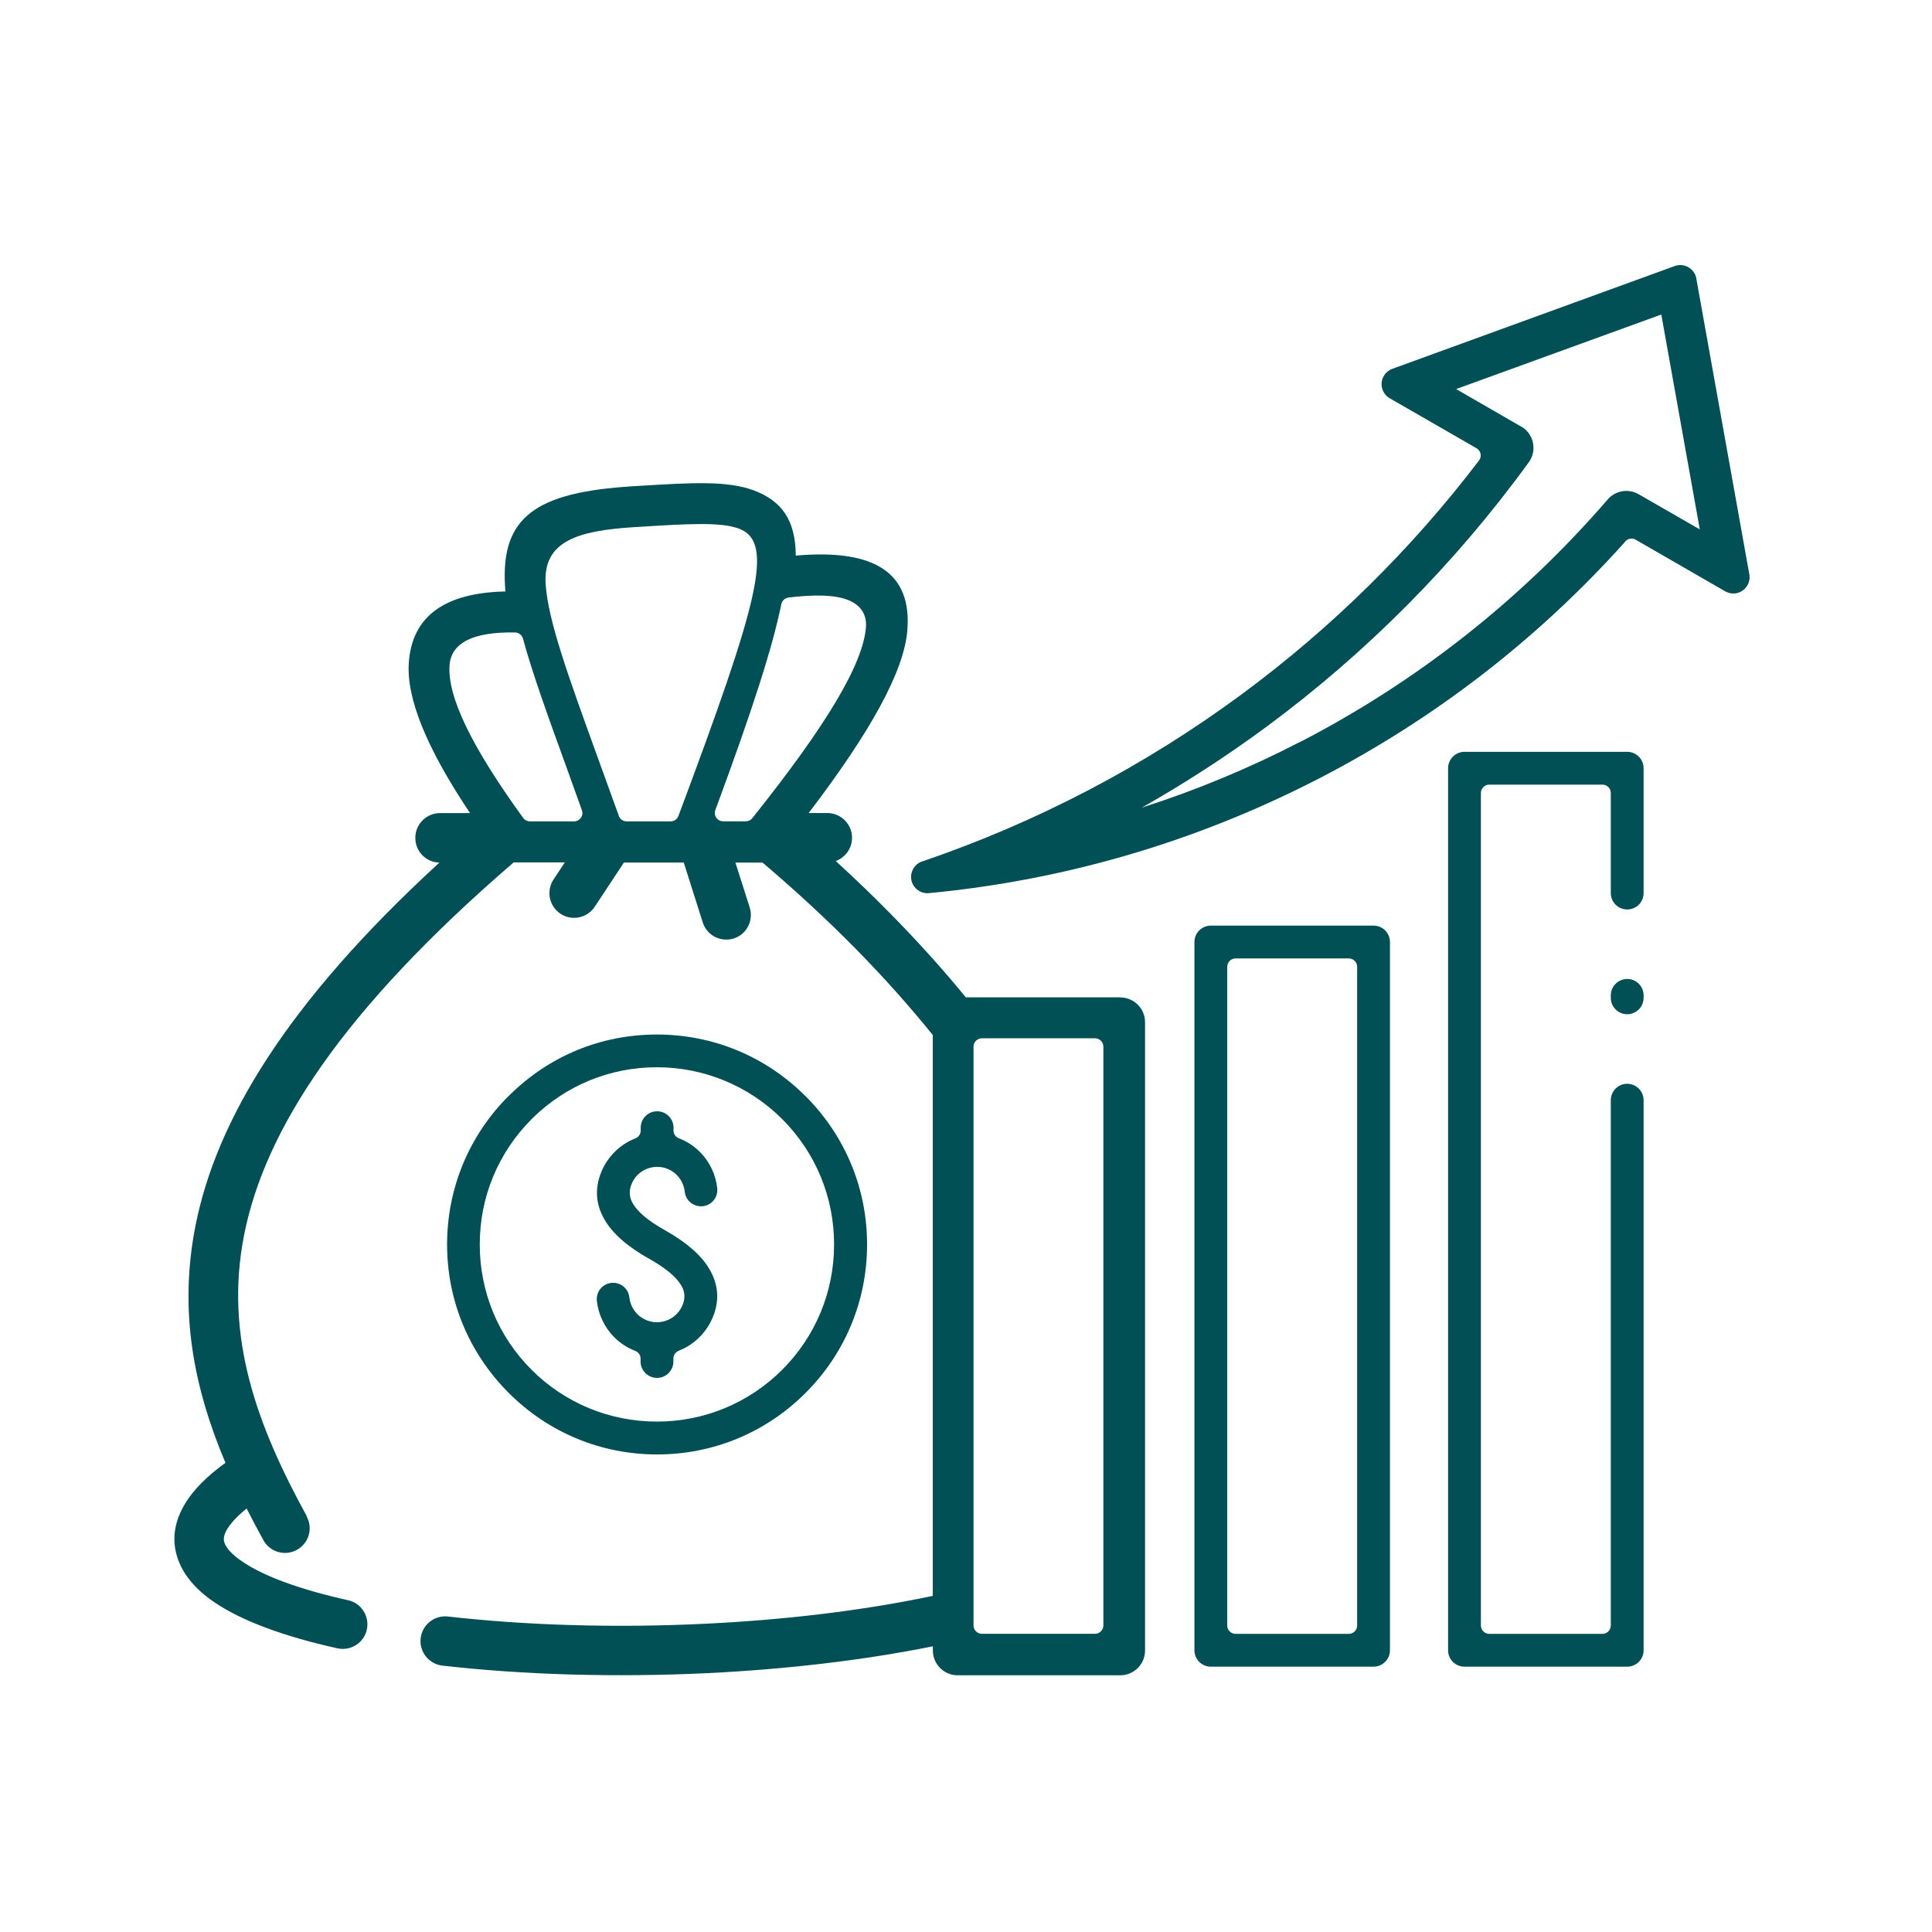
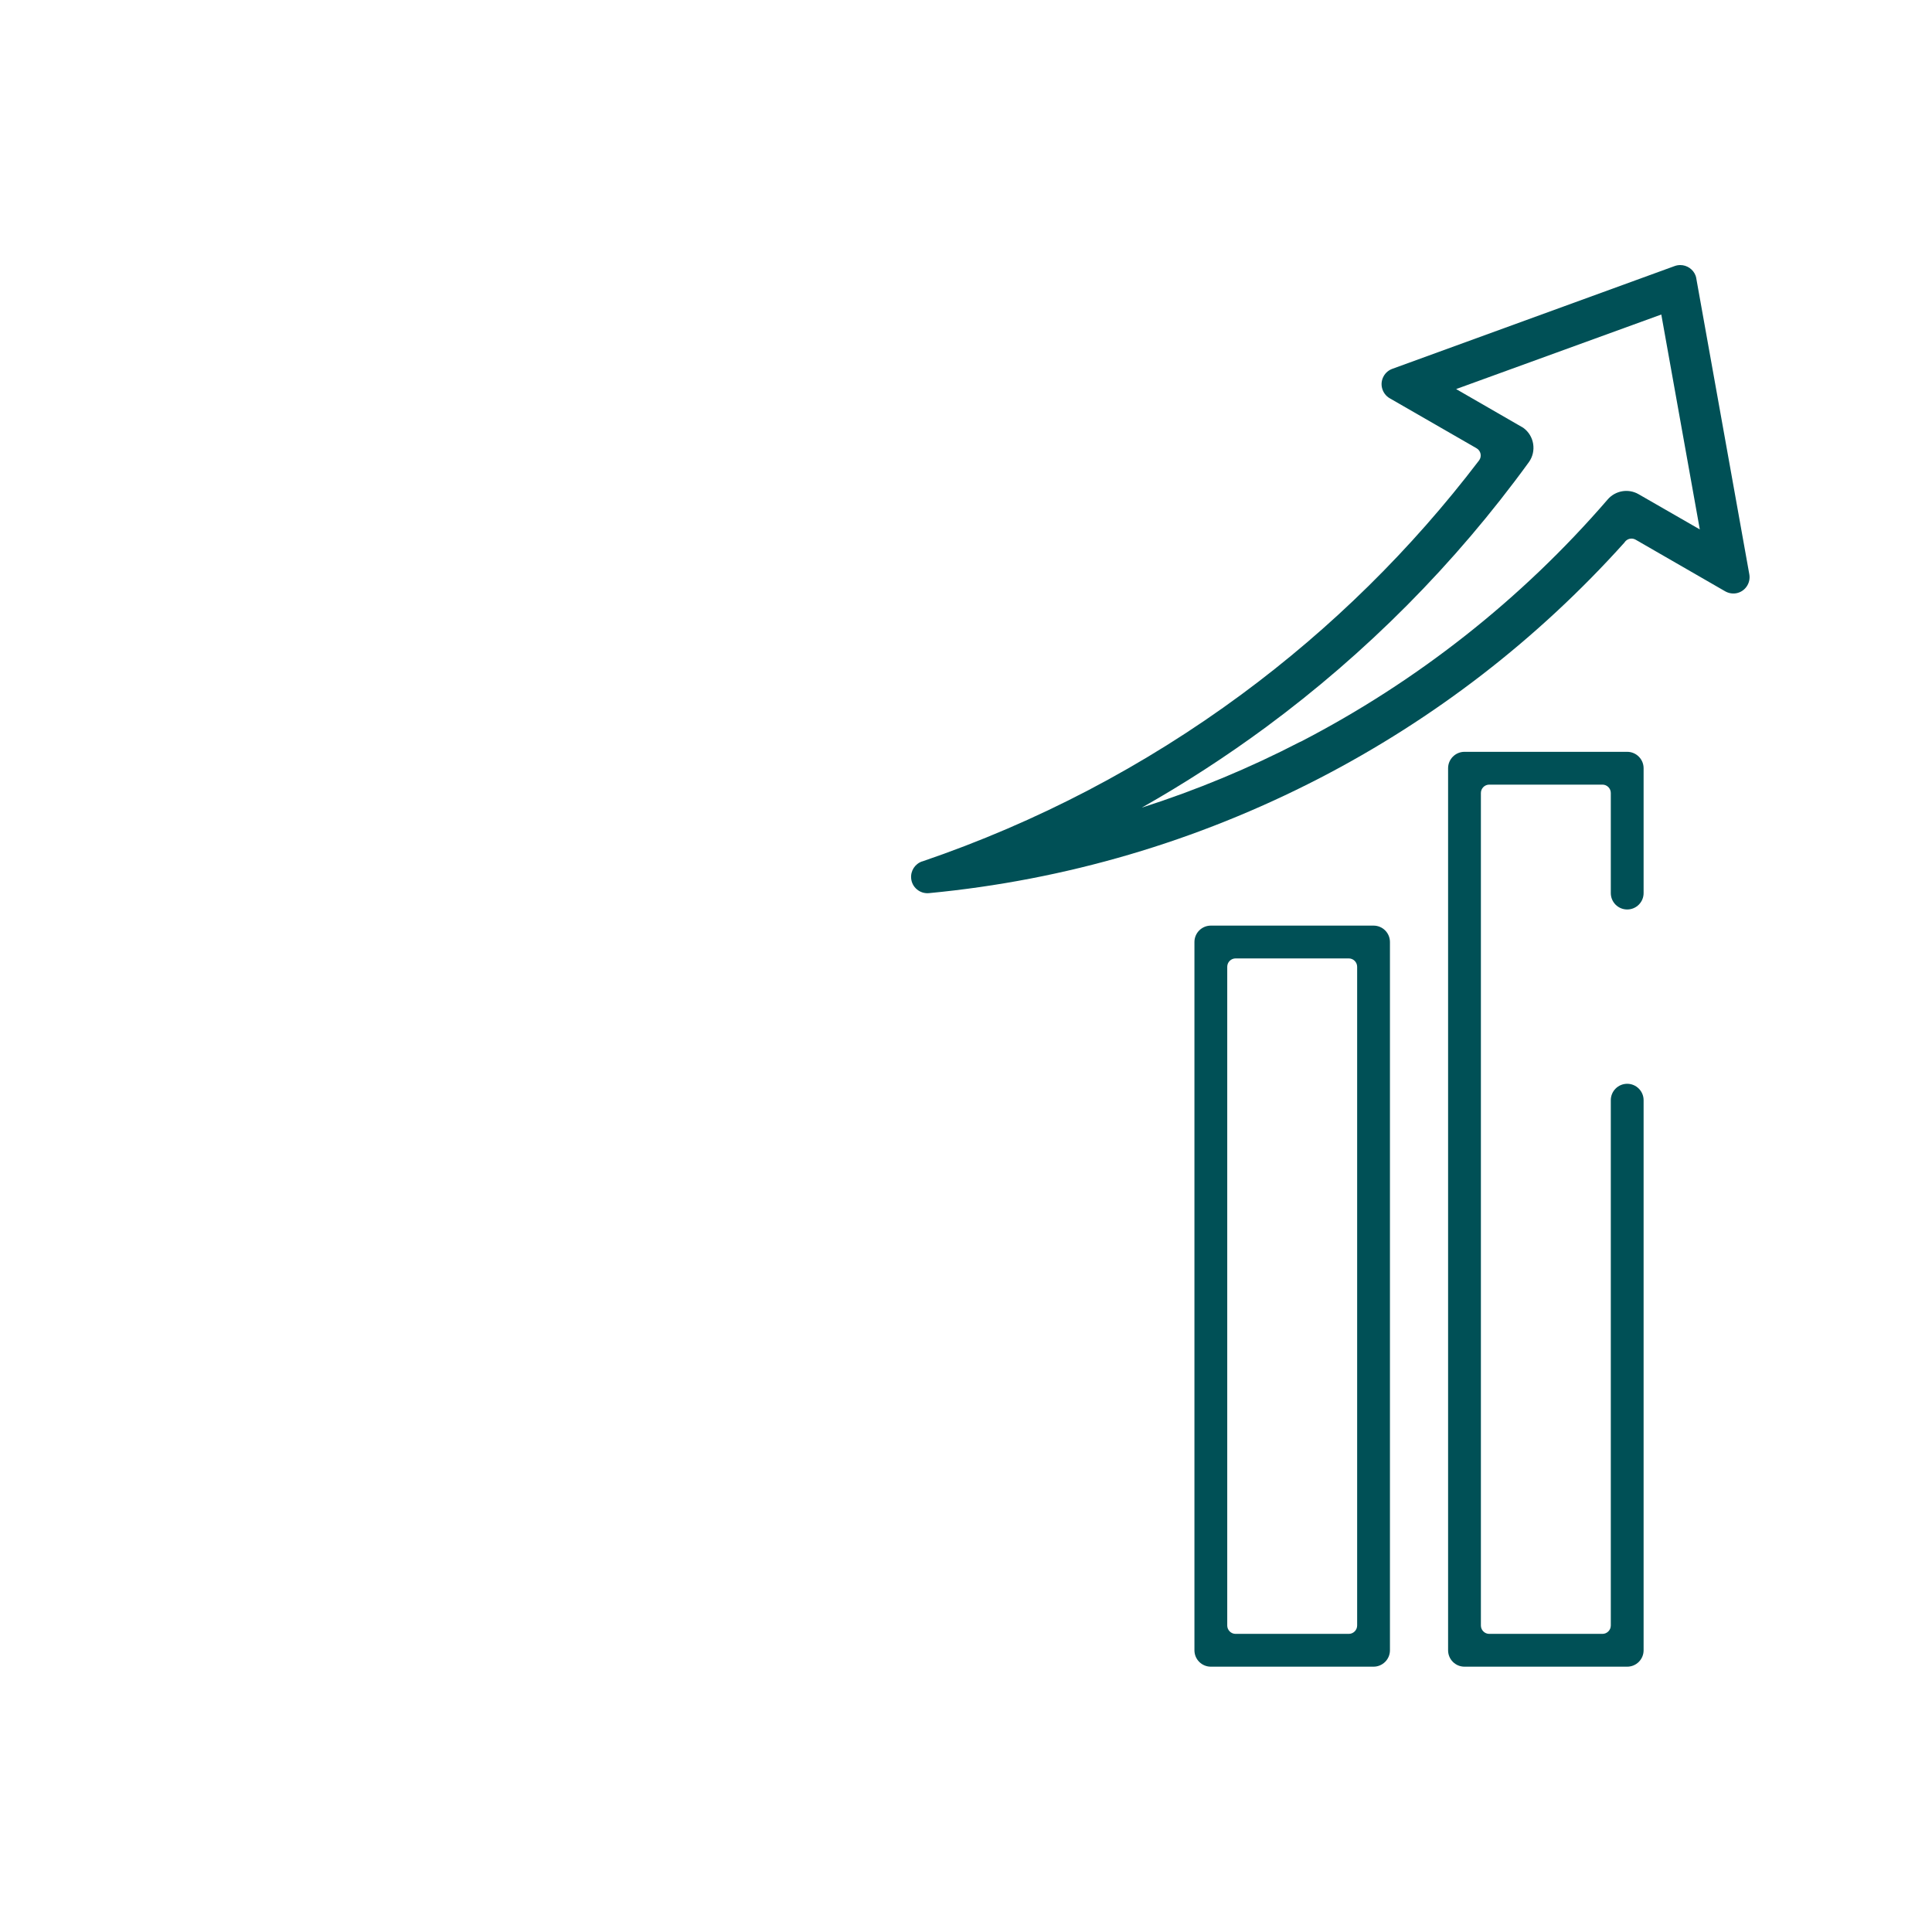
<svg xmlns="http://www.w3.org/2000/svg" id="Capa_2" viewBox="0 0 298.04 298.04">
  <defs>
    <style>.cls-1{fill:none;}.cls-2{fill:#005056;}</style>
  </defs>
  <g id="Capa_1-2">
    <rect class="cls-1" y="0" width="298.04" height="298.04" />
    <polygon class="cls-2" points="111.91 183.18 111.91 183.19 111.91 183.19 111.91 183.18" />
-     <path class="cls-2" d="M251.02,151.02c-1.39,0-2.53,1.13-2.53,2.53v.38c0,1.39,1.13,2.53,2.53,2.53s2.53-1.13,2.53-2.53v-.38c0-1.4-1.13-2.53-2.53-2.53Z" />
    <path class="cls-2" d="M251.02,167.19c-1.39,0-2.53,1.13-2.53,2.53v81.04c0,.71-.58,1.29-1.29,1.29h-17.46c-.71,0-1.29-.58-1.29-1.29V122.33c0-.71.58-1.29,1.29-1.29h17.46c.71,0,1.29.58,1.29,1.29v15.44c0,1.4,1.13,2.53,2.53,2.53s2.53-1.13,2.53-2.53v-19.26c0-1.39-1.13-2.53-2.53-2.53h-25.1c-1.39,0-2.53,1.13-2.53,2.53v136.07c0,1.4,1.13,2.53,2.53,2.53h25.1c1.4,0,2.53-1.13,2.53-2.53v-84.86c0-1.39-1.13-2.53-2.53-2.53Z" />
-     <path class="cls-2" d="M172.8,153.85h-23.81c-3.5-4.28-7.38-8.59-11.63-12.91-2.66-2.7-5.48-5.42-8.43-8.11,1.46-.54,2.51-1.94,2.51-3.59,0-2.11-1.71-3.82-3.82-3.82h-2.87c9.48-12.43,14.71-21.82,15.22-28.18.71-8.74-4.82-12.62-17.21-11.53-.04-5.53-2.19-8.45-6.5-10.07-4.09-1.52-9.73-1.17-17.44-.7l-1.28.08c-14.92.92-20.28,4.76-19.63,15.41l.06.81c-9.41.21-14.38,3.84-14.9,10.94-.41,5.52,2.74,13.24,9.44,23.25h-4.62c-2.11,0-3.82,1.71-3.82,3.82s1.65,3.76,3.71,3.82c-23.54,21.61-34.38,39.72-37.61,55.95-2.66,13.36-.2,25.25,4.61,36.64-2.91,2.1-4.95,4.2-6.2,6.25l-.15.26c-1.66,2.86-1.93,5.66-.98,8.35.87,2.48,2.75,4.67,5.5,6.57,4.25,2.94,10.9,5.37,19.11,7.19,2.05.45,4.09-.85,4.53-2.89.45-2.05-.85-4.09-2.89-4.53-7.27-1.62-13-3.66-16.43-6.04-1.41-.98-2.33-1.93-2.64-2.81-.2-.55-.1-1.21.34-1.99l.09-.15c.6-.97,1.58-2.03,2.99-3.16.83,1.63,1.68,3.26,2.58,4.88,1,1.84,3.33,2.52,5.17,1.5,1.84-1,2.52-3.33,1.5-5.17h.04c-7.55-13.75-12.83-27.63-9.67-43.47,3.19-16.06,14.98-34.5,41.57-57.41h7.89l-1.74,2.64c-1.16,1.75-.68,4.12,1.07,5.28s4.12.68,5.28-1.07l4.51-6.83h9.23l2.93,9.24c.63,2,2.77,3.1,4.77,2.48,2-.63,3.1-2.77,2.48-4.77l-2.21-6.94h4.19c5.19,4.41,9.95,8.82,14.29,13.22,4.39,4.46,8.38,8.94,11.97,13.38v86.52c-11.02,2.32-23.04,3.71-34.98,4.29-13.95.69-27.8.26-39.82-1.11-2.09-.23-3.98,1.28-4.21,3.37-.23,2.09,1.28,3.98,3.37,4.21,12.38,1.41,26.64,1.85,41.03,1.15,11.76-.58,23.63-1.92,34.62-4.13v.65c0,2.11,1.71,3.82,3.82,3.82h25.09c2.11,0,3.82-1.71,3.82-3.82v-96.93c0-2.11-1.71-3.82-3.82-3.82ZM89.61,126.16c-.24.34-.63.55-1.05.55h-6.81c-.41,0-.8-.2-1.04-.53-8-11.03-11.71-18.74-11.36-23.56.26-3.47,3.65-5.17,10.11-5.05.57.01,1.07.4,1.22.95,1.46,5.39,3.87,12.02,6.92,20.43l2.17,6.04c.14.39.08.83-.16,1.18ZM104.66,125.87c-.19.5-.67.84-1.21.84h-6.78c-.59,0-1.09-.4-1.24-.95l-3.11-8.59c-4.7-12.97-7.81-21.54-8.15-27.13-.4-6.54,4.94-8.18,13.68-8.72l1.28-.08c7.02-.43,12.06-.74,14.87.31,5.55,2.08,3,11.31-9.34,44.32ZM116.05,126.22c-.24.31-.62.48-1.01.48h-3.48c-.42,0-.82-.21-1.06-.55-.24-.35-.3-.79-.15-1.18,5.75-15.53,8.8-25.03,10.18-31.77.11-.54.56-.95,1.11-1.02,5.68-.68,9.12-.24,10.81,1.38.84.81,1.24,1.91,1.14,3.18-.46,5.71-6.03,15.07-17.54,29.48ZM170.21,250.75c0,.71-.58,1.29-1.29,1.29h-17.45c-.71,0-1.29-.58-1.29-1.29v-89.29c0-.71.58-1.29,1.29-1.29h17.45c.71,0,1.29.58,1.29,1.29v89.29Z" />
    <path class="cls-2" d="M142.26,132.88c-1.11.38-1.81,1.46-1.7,2.63.06.67.38,1.27.9,1.7.52.43,1.17.63,1.84.57,21.09-2.01,41.35-7.97,60.22-17.71,17.8-9.2,33.64-21.43,47.07-36.37.06-.09.12-.17.2-.25.41-.4,1.04-.48,1.54-.19l13.74,7.92c.55.33,1.17.44,1.76.34,1.36-.24,2.27-1.55,2.03-2.92l-8.14-45.42c-.03-.26-.08-.45-.14-.64-.37-1.01-1.34-1.65-2.37-1.65-.29,0-.58.05-.86.15l-43.57,15.86c-.55.2-1.03.6-1.32,1.12-.33.58-.42,1.26-.24,1.9s.59,1.19,1.17,1.52l13.39,7.71c.32.18.55.5.62.86.07.36-.01.74-.24,1.03-10.44,13.71-22.77,25.85-36.63,36.08-15,11.07-31.58,19.74-49.26,25.77ZM235.84,71.31c1.23-1.7.85-4.09-.86-5.32l-10.35-5.97,31.65-11.5,5.94,33.15-9.44-5.43c-1.61-.93-3.61-.54-4.77.81-13.38,15.5-29.51,28.14-47.4,37.39v-.02c-7.84,4.06-16.03,7.47-24.47,10.17,6.64-3.76,13.04-7.91,19.16-12.42,15.44-11.4,29.14-25.16,40.54-40.86Z" />
-     <path class="cls-2" d="M124.24,169.08c-6.12-6.12-14.25-9.49-22.89-9.49s-16.59,3.3-22.68,9.29l-.26.24c-6.07,6.08-9.44,14.21-9.44,22.86s3.38,16.77,9.51,22.9,14.25,9.49,22.89,9.49,16.79-3.37,22.9-9.49c6.12-6.12,9.49-14.25,9.49-22.9s-3.38-16.78-9.51-22.9ZM120.67,211.3c-5.17,5.16-12.04,8-19.33,8s-14.18-2.84-19.34-7.99c-5.16-5.17-7.99-12.03-7.99-19.34s2.84-14.16,8-19.33l.16-.16c5.16-5.07,11.96-7.84,19.17-7.84s14.17,2.84,19.33,8h0c5.16,5.17,8,12.04,8,19.33s-2.84,14.16-8,19.33Z" />
-     <path class="cls-2" d="M104.7,208.37c.59-.23,1.16-.52,1.67-.85,1.79-1.15,3.14-2.9,3.82-4.92.79-2.37.54-4.6-.75-6.82-1.24-2.13-3.55-4.14-6.86-6-2.56-1.44-4.19-2.79-4.97-4.15-.49-.82-.59-1.75-.29-2.68.31-.94.92-1.75,1.74-2.26.85-.54,1.84-.77,2.79-.66.97.11,1.88.55,2.55,1.22.7.71,1.13,1.63,1.23,2.58.14,1.38,1.38,2.38,2.77,2.25.66-.07,1.27-.39,1.69-.91.42-.51.61-1.15.56-1.8,0-.01,0-.02,0-.03-.22-2.12-1.17-4.12-2.66-5.62-.95-.95-2.04-1.66-3.26-2.12-.5-.19-.83-.67-.83-1.2v-.44c0-1.4-1.13-2.53-2.53-2.53s-2.53,1.13-2.53,2.53v.45c0,.53-.33,1.01-.82,1.2-.59.23-1.16.52-1.67.85-1.79,1.16-3.14,2.9-3.81,4.92-.79,2.37-.54,4.6.75,6.82,1.25,2.13,3.56,4.15,6.86,5.99,2.56,1.44,4.19,2.8,4.97,4.15.49.82.59,1.75.29,2.68-.31.93-.92,1.73-1.73,2.26-.86.54-1.85.78-2.8.67-.97-.11-1.88-.55-2.55-1.22-.7-.7-1.14-1.62-1.24-2.58-.13-1.29-1.23-2.26-2.51-2.26-.08,0-.17,0-.26.01-.66.07-1.26.39-1.69.91-.43.52-.62,1.18-.56,1.85.23,2.11,1.18,4.11,2.67,5.61.94.94,2.04,1.66,3.25,2.12.5.19.83.67.83,1.2v.44c0,1.39,1.13,2.53,2.53,2.53s2.53-1.13,2.53-2.53v-.45c0-.53.33-1.01.82-1.2Z" />
    <path class="cls-2" d="M211.89,142.79h-25.1c-1.39,0-2.53,1.13-2.53,2.53v109.26c0,1.4,1.13,2.53,2.53,2.53h25.1c1.39,0,2.53-1.13,2.53-2.53v-109.26c0-1.4-1.13-2.53-2.53-2.53ZM209.36,250.76c0,.71-.58,1.29-1.29,1.29h-17.46c-.71,0-1.29-.58-1.29-1.29v-101.62c0-.71.58-1.29,1.29-1.29h17.46c.71,0,1.29.58,1.29,1.29v101.62Z" />
  </g>
</svg>